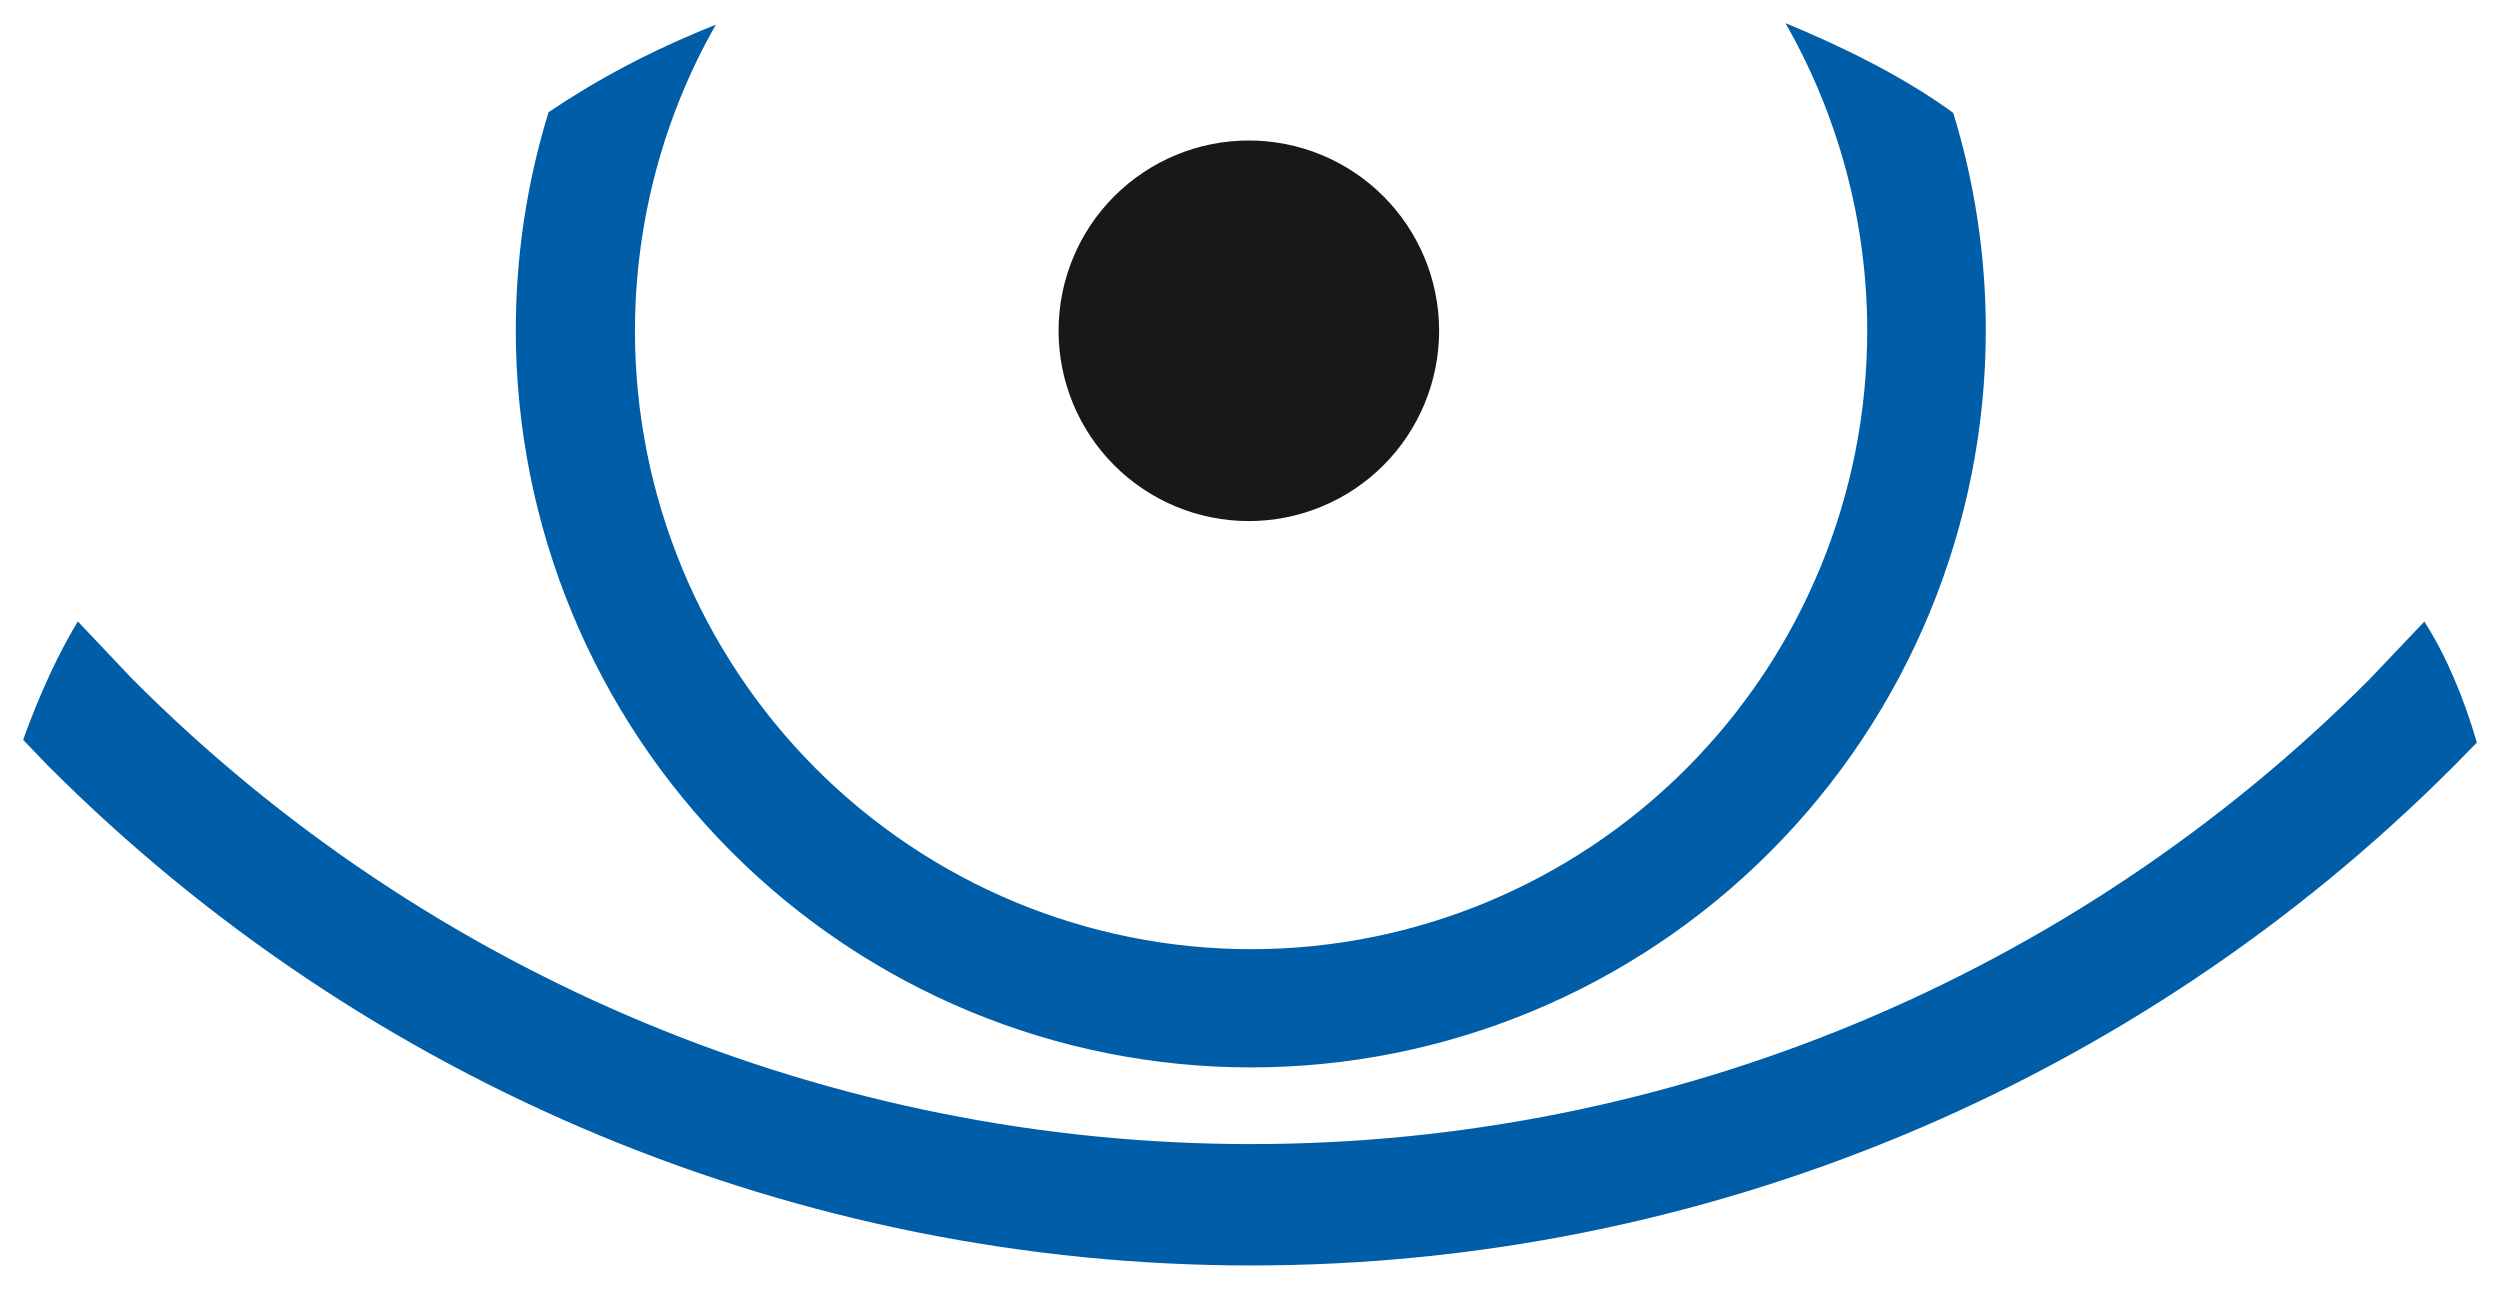
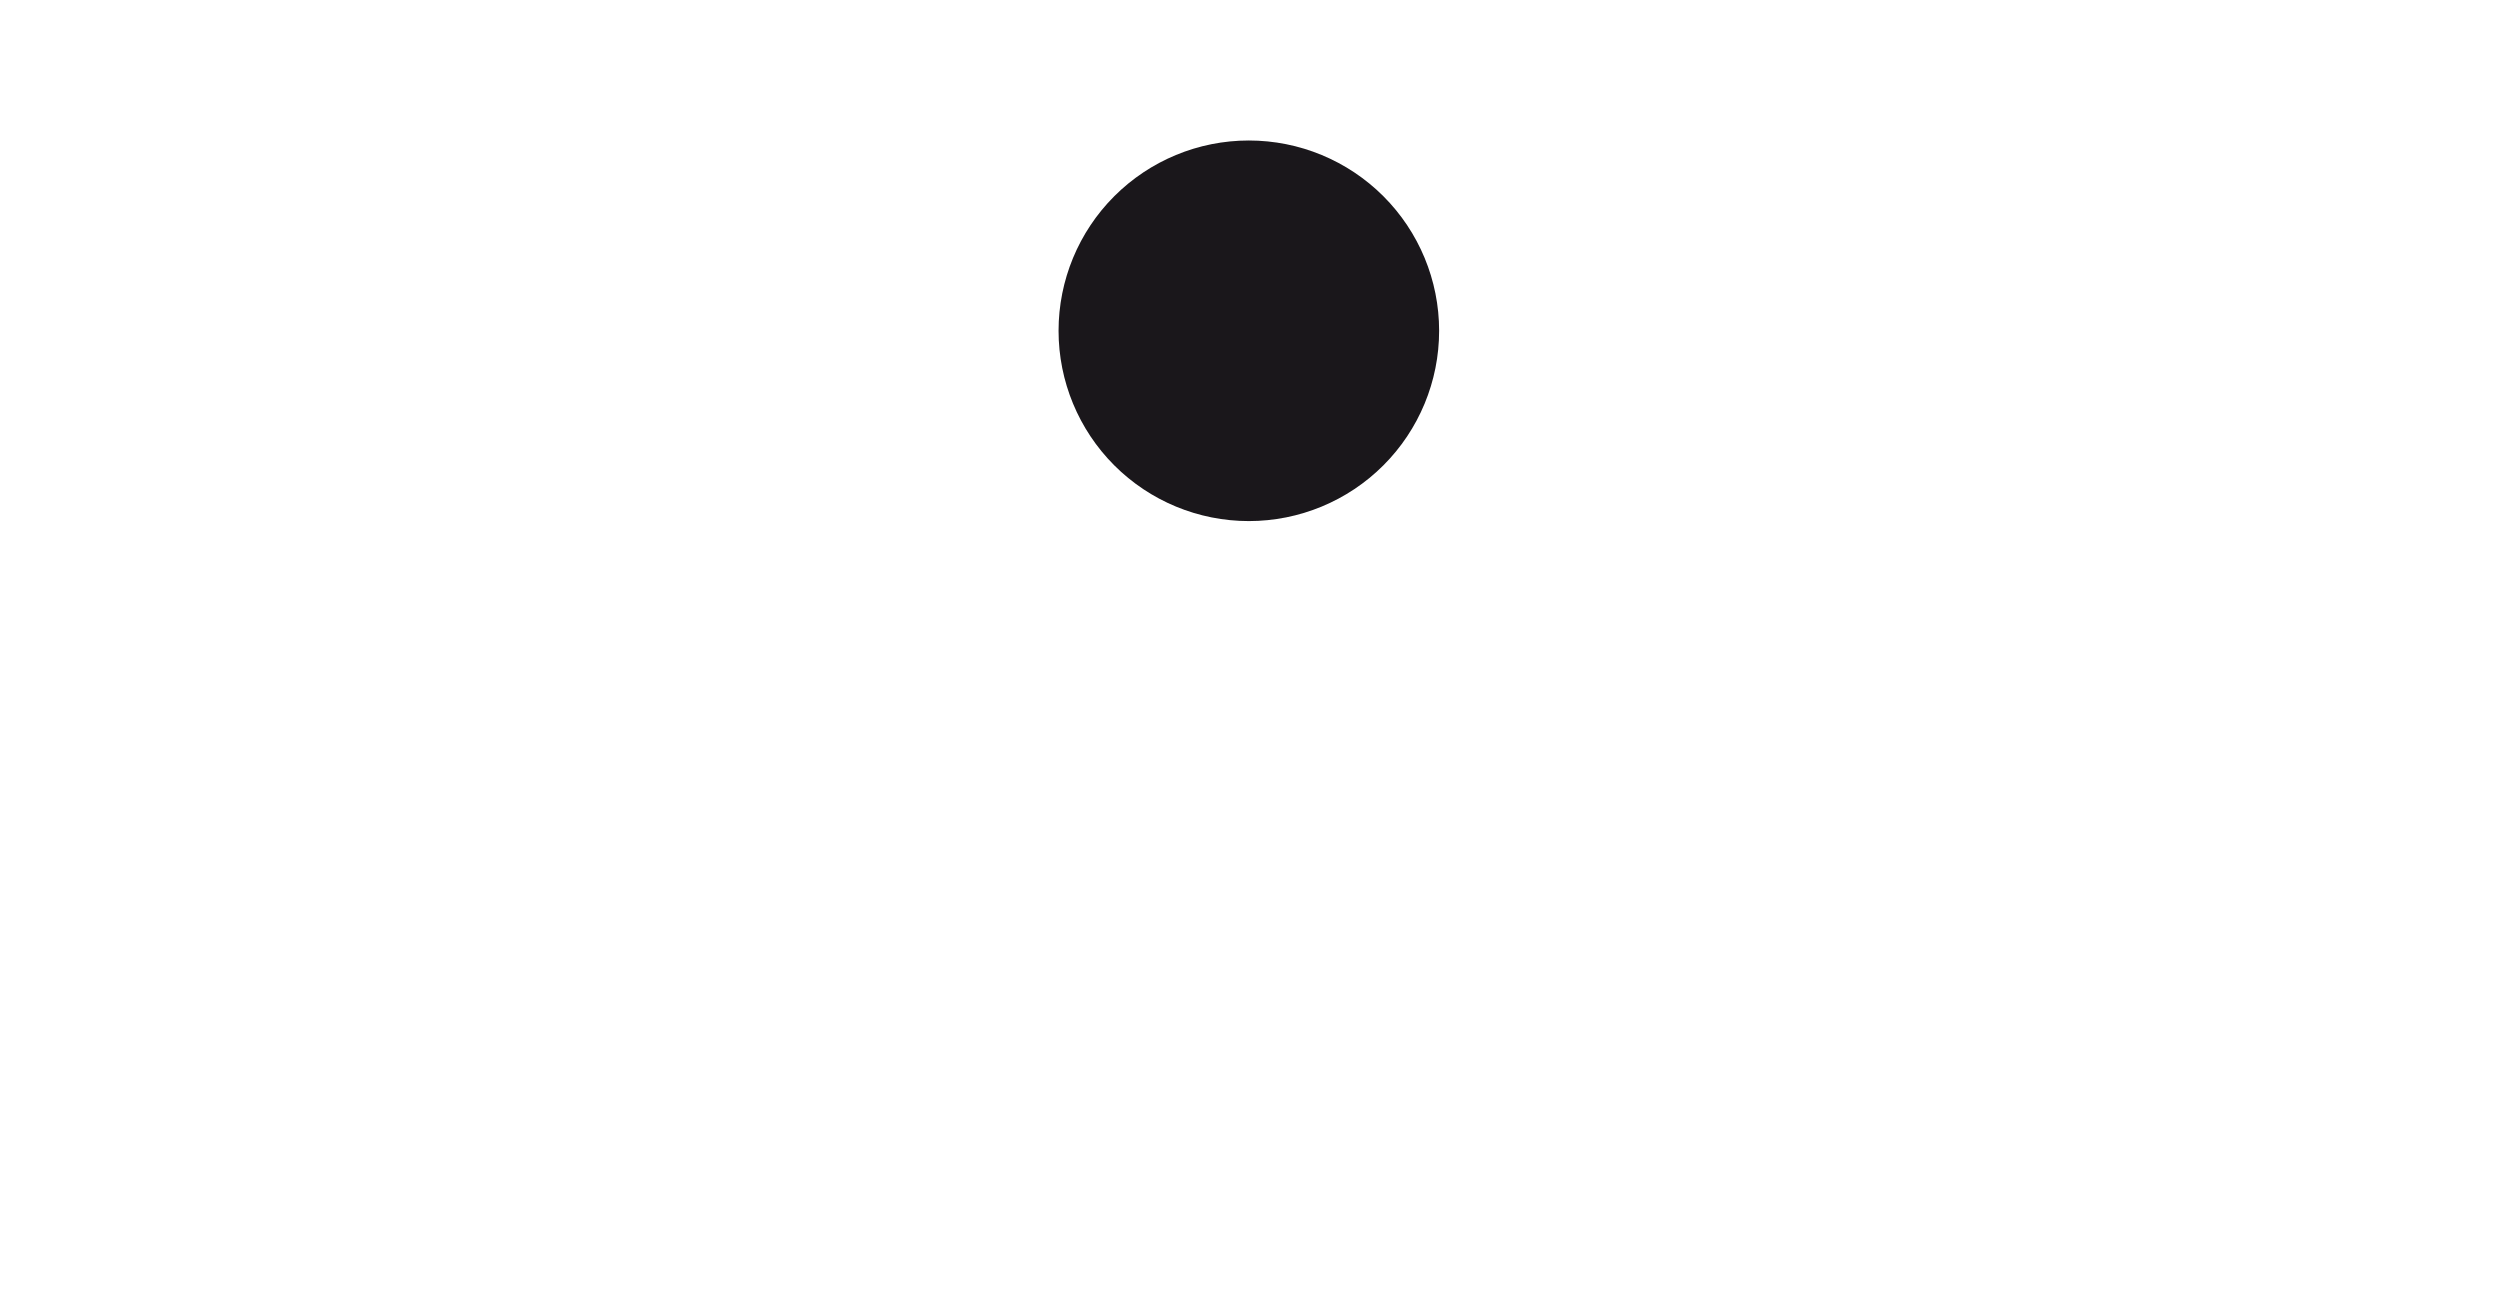
<svg xmlns="http://www.w3.org/2000/svg" version="1.1" width="540.016" height="278.349" id="svg3153">
  <defs id="defs3155" />
  <g transform="translate(-79.992,-393.187)" id="layer1">
-     <path d="m 465.671,398.187 c 12.155,5 25.577,11.582 36.24,19.389 4.615,15.057 7.029,30.845 7.029,46.886 0,42.243 -16.729,82.768 -46.502,112.64 -29.773,29.873 -70.16,46.654 -112.267,46.654 -42.107,0 -82.488,-16.782 -112.262,-46.654 -29.773,-29.873 -46.502,-70.397 -46.502,-112.64 0,-16.093 2.429,-31.939 7.076,-47.038 9.952,-6.703 21.376,-13.012 36.14,-18.906 -11.346,19.863 -17.476,42.801 -17.476,66.165 0,35.415 14.022,69.377 38.979,94.424 24.961,25.041 58.815,39.109 94.113,39.109 35.294,0 69.151,-14.068 94.108,-39.109 24.956,-25.047 38.977,-59.009 38.977,-94.424 0,-23.526 -6.183,-46.413 -17.654,-66.496 z m 137.997,129.265 c 4.731,7.397 8.495,16.34 11.34,26.129 l -4.811,4.916 c -68.941,69.172 -162.46,108.04 -259.959,108.04 -97.504,0 -191.023,-38.868 -259.963,-108.04 l -5.284,-5.499 c 1.493,-4.127 5.546,-15.199 11.813,-25.572 l 11.834,12.486 c 64.077,64.288 150.983,100.406 241.594,100.406 90.617,0 177.523,-36.118 241.595,-100.406" id="path3015" style="fill:#005da8;fill-opacity:1;fill-rule:evenodd;stroke:none" />
    <path d="m 349.745,505.744 c -10.899,0 -21.356,-4.332 -29.064,-12.039 -7.706,-7.713 -12.033,-18.164 -12.033,-29.068 0,-10.899 4.327,-21.356 12.033,-29.063 7.708,-7.707 18.165,-12.04 29.064,-12.04 10.903,0 21.361,4.332 29.068,12.04 7.708,7.707 12.04,18.164 12.04,29.063 0,10.904 -4.332,21.356 -12.04,29.068 -7.707,7.708 -18.165,12.039 -29.068,12.039" id="path3017" style="fill:#1a171b;fill-opacity:1;fill-rule:evenodd;stroke:none" />
  </g>
</svg>